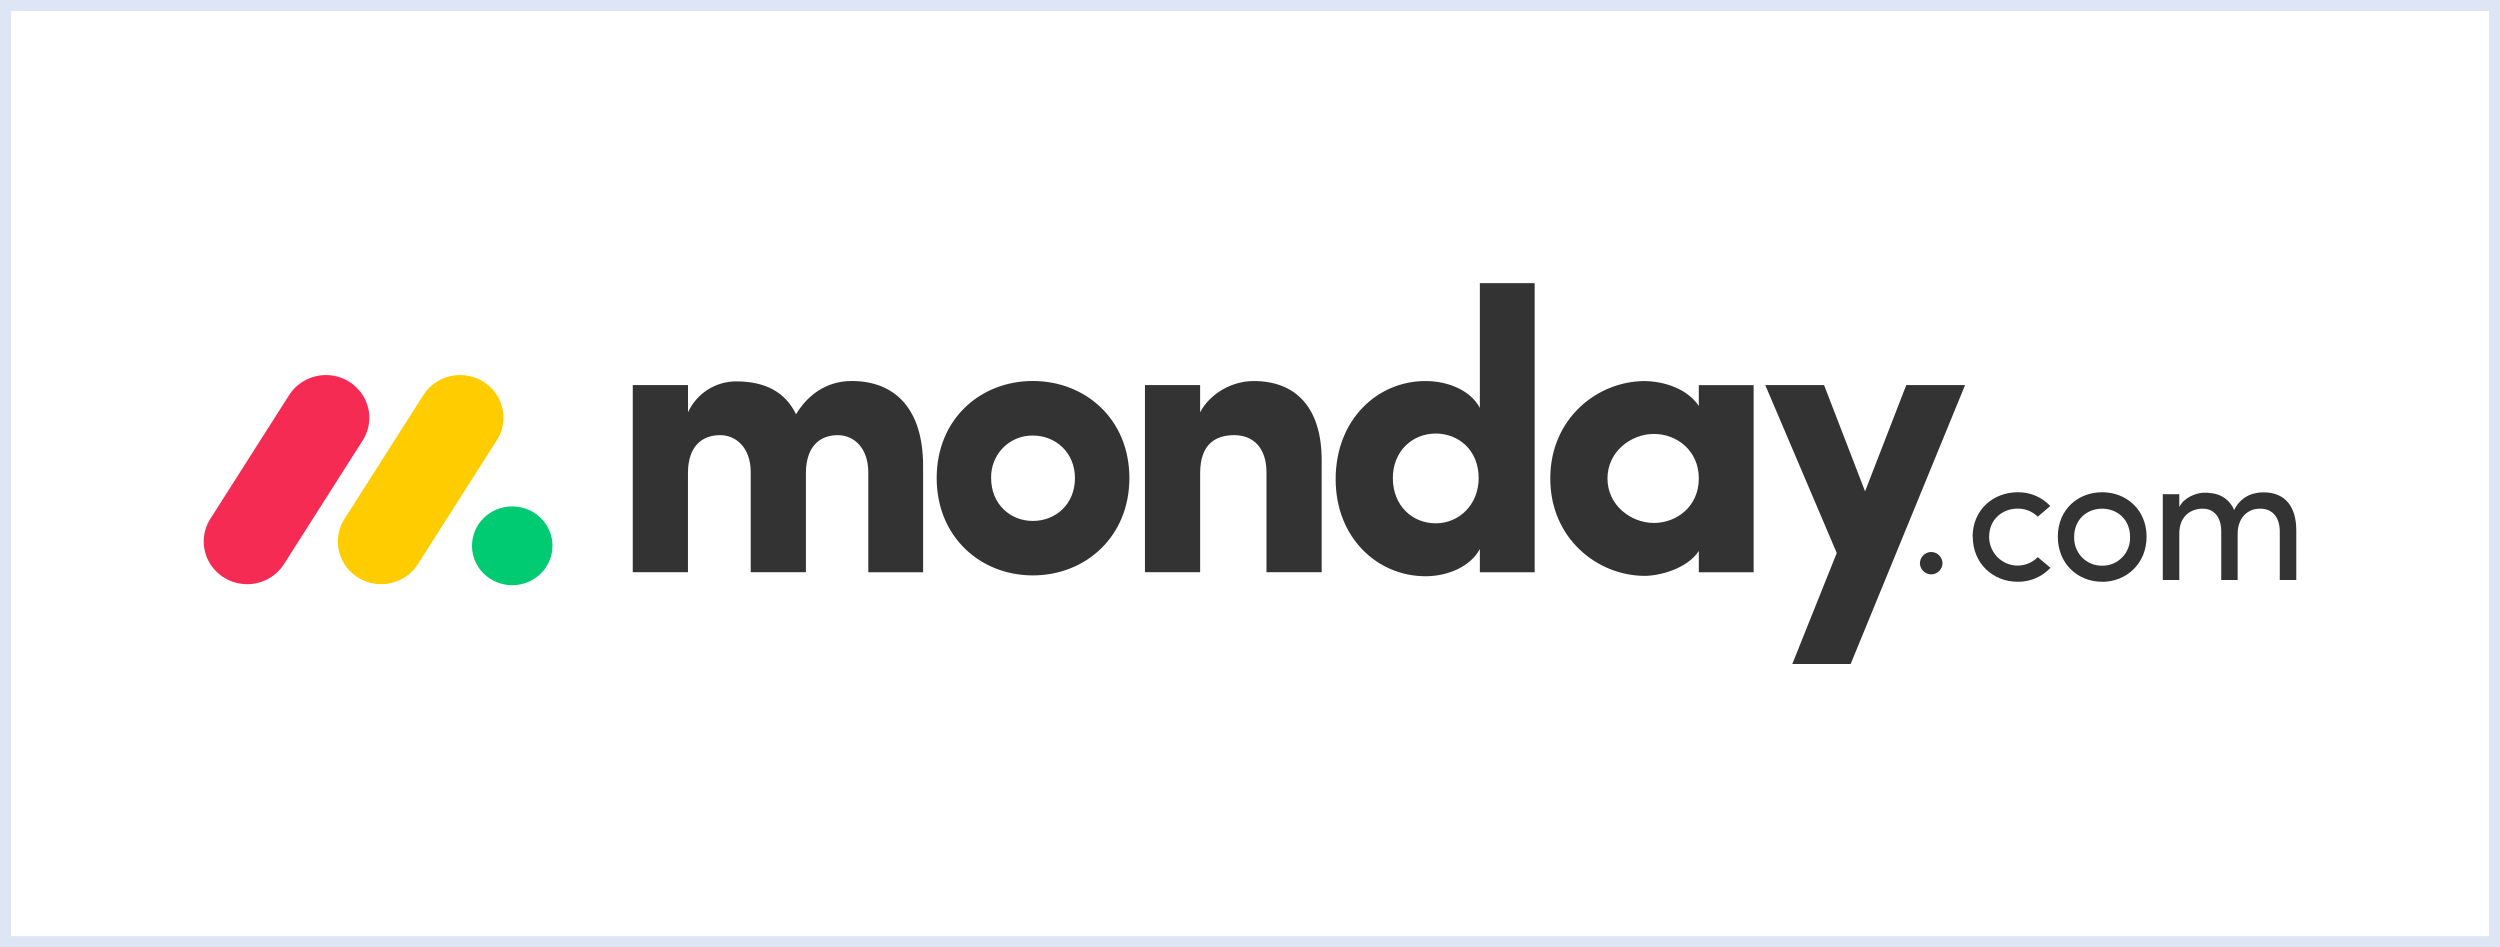
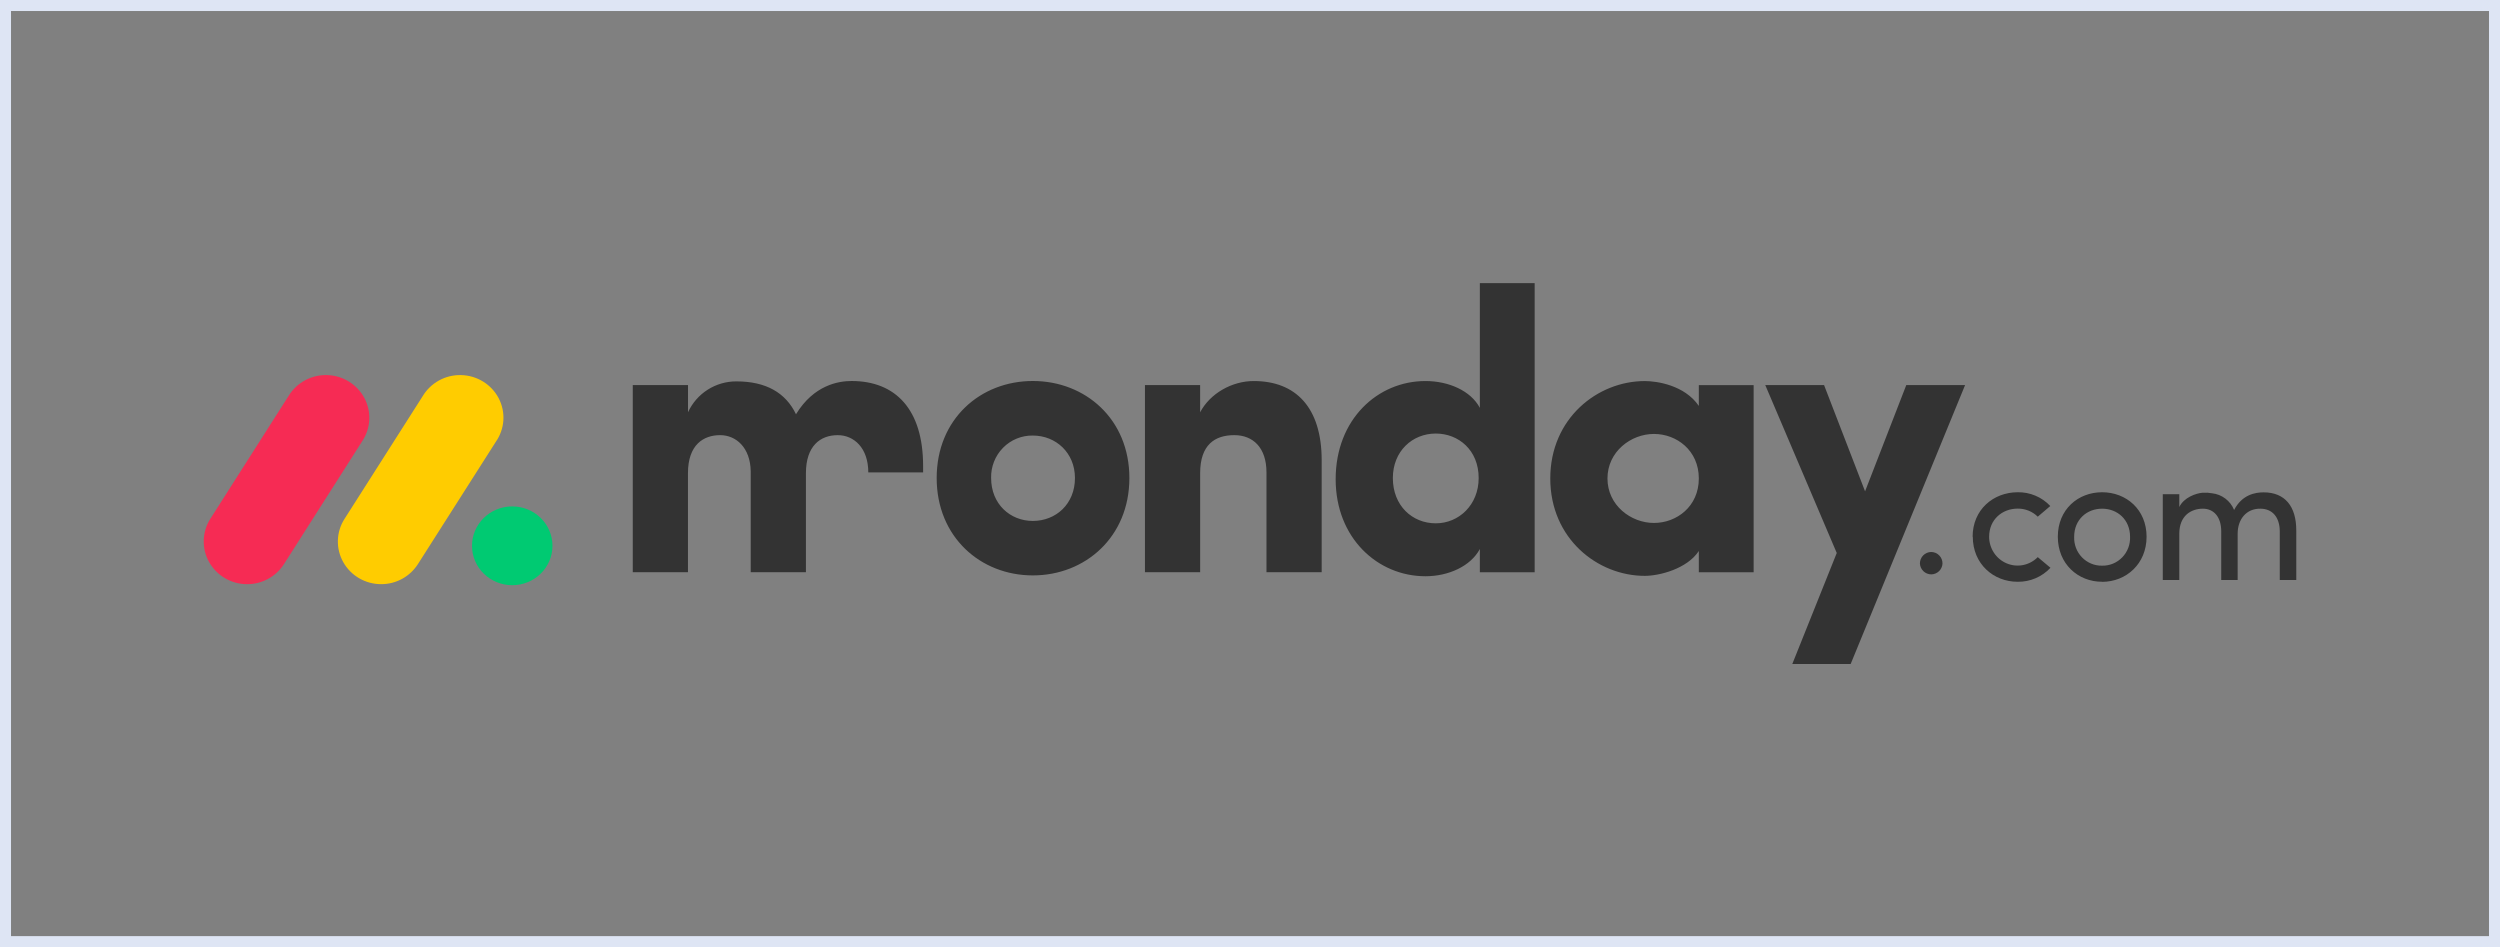
<svg xmlns="http://www.w3.org/2000/svg" width="227" height="86" viewBox="0 0 227 86" fill="none">
  <rect x="0" y="0" width="227" height="86" fill="#808080" stroke="none" />
-   <rect x="0.5" y="0.5" width="226" height="85" fill="white" />
  <rect x="0.5" y="0.5" width="226" height="85" stroke="#DEE5F4" />
  <g clip-path="url(#clip0_383_1613)">
    <path d="M22.437 53.043C21.737 53.044 21.049 52.86 20.444 52.509C19.838 52.157 19.337 51.651 18.991 51.043C18.65 50.439 18.48 49.753 18.5 49.06C18.519 48.366 18.726 47.691 19.099 47.107L26.196 35.962C26.559 35.363 27.075 34.871 27.691 34.537C28.306 34.202 29 34.037 29.7 34.058C30.399 34.075 31.082 34.278 31.678 34.645C32.273 35.012 32.761 35.531 33.09 36.148C33.752 37.399 33.669 38.904 32.877 40.079L25.784 51.223C25.425 51.784 24.929 52.245 24.344 52.562C23.759 52.881 23.103 53.046 22.437 53.043Z" fill="#F62B54" />
    <path d="M34.61 53.042C33.178 53.042 31.861 52.277 31.17 51.047C30.83 50.444 30.66 49.761 30.679 49.069C30.698 48.377 30.905 47.704 31.278 47.121L38.361 36.002C38.719 35.395 39.233 34.894 39.85 34.552C40.466 34.21 41.163 34.04 41.868 34.058C43.311 34.09 44.619 34.897 45.281 36.16C45.938 37.423 45.842 38.937 45.025 40.108L37.943 51.227C37.585 51.785 37.091 52.244 36.509 52.562C35.926 52.879 35.273 53.044 34.61 53.042Z" fill="#FFCC00" />
    <path d="M46.511 53.136C48.529 53.136 50.165 51.535 50.165 49.559C50.165 47.584 48.529 45.982 46.511 45.982C44.493 45.982 42.857 47.584 42.857 49.559C42.857 51.535 44.493 53.136 46.511 53.136Z" fill="#00CA72" />
    <path d="M205.239 46.189C206.343 46.189 207.003 46.974 207.003 48.26V52.665H208.502V48.159C208.502 45.973 207.472 44.705 205.535 44.705C204.777 44.705 203.575 44.913 202.857 46.306C202.691 45.895 202.416 45.537 202.062 45.27C201.708 45.002 201.288 44.836 200.847 44.788C200.569 44.737 200.287 44.72 200.005 44.738C199.389 44.788 198.291 45.171 197.88 46.04V44.872H196.38V52.665H197.88V48.459C197.88 46.824 198.951 46.189 200.023 46.189C201.027 46.189 201.688 46.958 201.688 48.243V52.665H203.179V48.459C203.179 47.157 203.961 46.174 205.239 46.189ZM190.872 51.363C191.558 51.378 192.219 51.104 192.699 50.608C193.18 50.112 193.436 49.437 193.41 48.744C193.41 47.174 192.256 46.189 190.872 46.189C189.487 46.189 188.334 47.174 188.334 48.744C188.307 49.435 188.563 50.109 189.041 50.604C189.519 51.1 190.178 51.375 190.86 51.363H190.872ZM190.872 52.825C188.68 52.825 186.85 51.205 186.85 48.735C186.85 46.264 188.68 44.696 190.872 44.696C193.064 44.696 194.909 46.264 194.909 48.735C194.909 51.205 193.054 52.832 190.862 52.832L190.872 52.825ZM179.129 48.735L179.114 48.744C179.114 46.273 180.992 44.705 183.199 44.696C183.754 44.685 184.304 44.791 184.815 45.007C185.327 45.222 185.787 45.542 186.166 45.947L185.029 46.915C184.788 46.678 184.502 46.491 184.188 46.365C183.874 46.239 183.538 46.177 183.199 46.182C181.816 46.182 180.613 47.166 180.613 48.735C180.613 49.795 181.243 50.749 182.21 51.156C183.177 51.562 184.289 51.336 185.029 50.587L186.183 51.555C185.802 51.964 185.34 52.288 184.826 52.507C184.312 52.725 183.758 52.834 183.199 52.825C181.009 52.825 179.129 51.205 179.129 48.735ZM174.328 51.169C174.327 51.033 174.352 50.898 174.403 50.771C174.453 50.645 174.528 50.529 174.624 50.432C174.719 50.334 174.832 50.257 174.958 50.203C175.083 50.15 175.217 50.121 175.354 50.12C175.49 50.121 175.624 50.15 175.75 50.203C175.875 50.257 175.989 50.334 176.084 50.432C176.179 50.529 176.254 50.645 176.305 50.771C176.355 50.898 176.381 51.033 176.379 51.169C176.366 51.433 176.252 51.682 176.062 51.865C175.871 52.048 175.618 52.151 175.354 52.154C175.089 52.151 174.836 52.048 174.646 51.865C174.455 51.682 174.342 51.433 174.328 51.169Z" fill="#333333" />
-     <path fill-rule="evenodd" clip-rule="evenodd" d="M178.43 34.965H173.09L169.348 44.614L165.625 34.965H160.286L166.777 50.212L162.74 60.292H168.04L178.43 34.965ZM145.958 43.445C145.958 45.881 148.087 47.484 150.179 47.484C152.234 47.484 154.253 45.992 154.253 43.444C154.253 40.895 152.234 39.402 150.179 39.402C148.087 39.402 145.958 41.008 145.958 43.445ZM154.253 51.959V50.03C153.171 51.669 150.645 52.288 149.349 52.288C145.057 52.288 140.765 48.905 140.765 43.444C140.765 37.984 145.056 34.601 149.349 34.601C150.43 34.601 152.956 34.962 154.253 36.857V34.971H159.23V51.962L154.253 51.959ZM139.348 51.959H134.371V49.848C133.54 51.411 131.524 52.323 129.431 52.323C125.102 52.323 121.278 48.866 121.278 43.513C121.278 38.059 125.102 34.598 129.431 34.598C131.521 34.598 133.543 35.47 134.371 37.035V25.709H139.348V51.959ZM134.263 43.406C134.263 40.859 132.424 39.366 130.369 39.366C128.24 39.366 126.471 40.967 126.471 43.406C126.471 45.923 128.24 47.517 130.367 47.517C132.462 47.52 134.263 45.845 134.263 43.406ZM108.973 42.967C108.973 40.384 110.308 39.511 112.075 39.511C113.769 39.511 114.996 40.638 114.996 42.894V51.956H120.009V41.803C120.009 36.965 117.627 34.598 113.84 34.598C111.857 34.598 109.873 35.726 108.971 37.437V34.965H103.961V51.956H108.973V42.967ZM93.782 52.247C89.022 52.247 85.05 48.755 85.05 43.405C85.05 38.052 89.017 34.594 93.782 34.594C98.547 34.594 102.548 38.052 102.548 43.405C102.548 48.758 98.542 52.247 93.782 52.247ZM93.782 47.301C95.872 47.301 97.606 45.77 97.606 43.406C97.606 41.113 95.873 39.548 93.782 39.548C93.278 39.54 92.778 39.635 92.312 39.826C91.847 40.018 91.425 40.302 91.072 40.662C90.718 41.024 90.44 41.453 90.255 41.925C90.07 42.396 89.981 42.9 89.994 43.406C89.996 45.773 91.726 47.301 93.782 47.301ZM76.064 39.512C77.542 39.512 78.841 40.677 78.841 42.895V51.959H83.818V42.309C83.818 37.178 81.323 34.595 77.325 34.595C76.137 34.595 73.9 34.956 72.276 37.614C71.338 35.649 69.535 34.63 66.871 34.63C65.945 34.625 65.039 34.887 64.258 35.384C63.478 35.881 62.858 36.592 62.471 37.432V34.967H57.455V51.957H62.467V42.967C62.467 40.384 63.874 39.511 65.388 39.511C66.832 39.511 68.128 40.638 68.165 42.785V51.957H73.178V42.967C73.178 40.497 74.477 39.512 76.064 39.512Z" fill="#333333" />
+     <path fill-rule="evenodd" clip-rule="evenodd" d="M178.43 34.965H173.09L169.348 44.614L165.625 34.965H160.286L166.777 50.212L162.74 60.292H168.04L178.43 34.965ZM145.958 43.445C145.958 45.881 148.087 47.484 150.179 47.484C152.234 47.484 154.253 45.992 154.253 43.444C154.253 40.895 152.234 39.402 150.179 39.402C148.087 39.402 145.958 41.008 145.958 43.445ZM154.253 51.959V50.03C153.171 51.669 150.645 52.288 149.349 52.288C145.057 52.288 140.765 48.905 140.765 43.444C140.765 37.984 145.056 34.601 149.349 34.601C150.43 34.601 152.956 34.962 154.253 36.857V34.971H159.23V51.962L154.253 51.959ZM139.348 51.959H134.371V49.848C133.54 51.411 131.524 52.323 129.431 52.323C125.102 52.323 121.278 48.866 121.278 43.513C121.278 38.059 125.102 34.598 129.431 34.598C131.521 34.598 133.543 35.47 134.371 37.035V25.709H139.348V51.959ZM134.263 43.406C134.263 40.859 132.424 39.366 130.369 39.366C128.24 39.366 126.471 40.967 126.471 43.406C126.471 45.923 128.24 47.517 130.367 47.517C132.462 47.52 134.263 45.845 134.263 43.406ZM108.973 42.967C108.973 40.384 110.308 39.511 112.075 39.511C113.769 39.511 114.996 40.638 114.996 42.894V51.956H120.009V41.803C120.009 36.965 117.627 34.598 113.84 34.598C111.857 34.598 109.873 35.726 108.971 37.437V34.965H103.961V51.956H108.973V42.967ZM93.782 52.247C89.022 52.247 85.05 48.755 85.05 43.405C85.05 38.052 89.017 34.594 93.782 34.594C98.547 34.594 102.548 38.052 102.548 43.405C102.548 48.758 98.542 52.247 93.782 52.247ZM93.782 47.301C95.872 47.301 97.606 45.77 97.606 43.406C97.606 41.113 95.873 39.548 93.782 39.548C93.278 39.54 92.778 39.635 92.312 39.826C91.847 40.018 91.425 40.302 91.072 40.662C90.718 41.024 90.44 41.453 90.255 41.925C90.07 42.396 89.981 42.9 89.994 43.406C89.996 45.773 91.726 47.301 93.782 47.301ZM76.064 39.512C77.542 39.512 78.841 40.677 78.841 42.895H83.818V42.309C83.818 37.178 81.323 34.595 77.325 34.595C76.137 34.595 73.9 34.956 72.276 37.614C71.338 35.649 69.535 34.63 66.871 34.63C65.945 34.625 65.039 34.887 64.258 35.384C63.478 35.881 62.858 36.592 62.471 37.432V34.967H57.455V51.957H62.467V42.967C62.467 40.384 63.874 39.511 65.388 39.511C66.832 39.511 68.128 40.638 68.165 42.785V51.957H73.178V42.967C73.178 40.497 74.477 39.512 76.064 39.512Z" fill="#333333" />
  </g>
  <defs>
    <clipPath id="clip0_383_1613">
      <rect width="190.004" height="34.583" fill="white" transform="translate(18.498 25.709)" />
    </clipPath>
  </defs>
</svg>